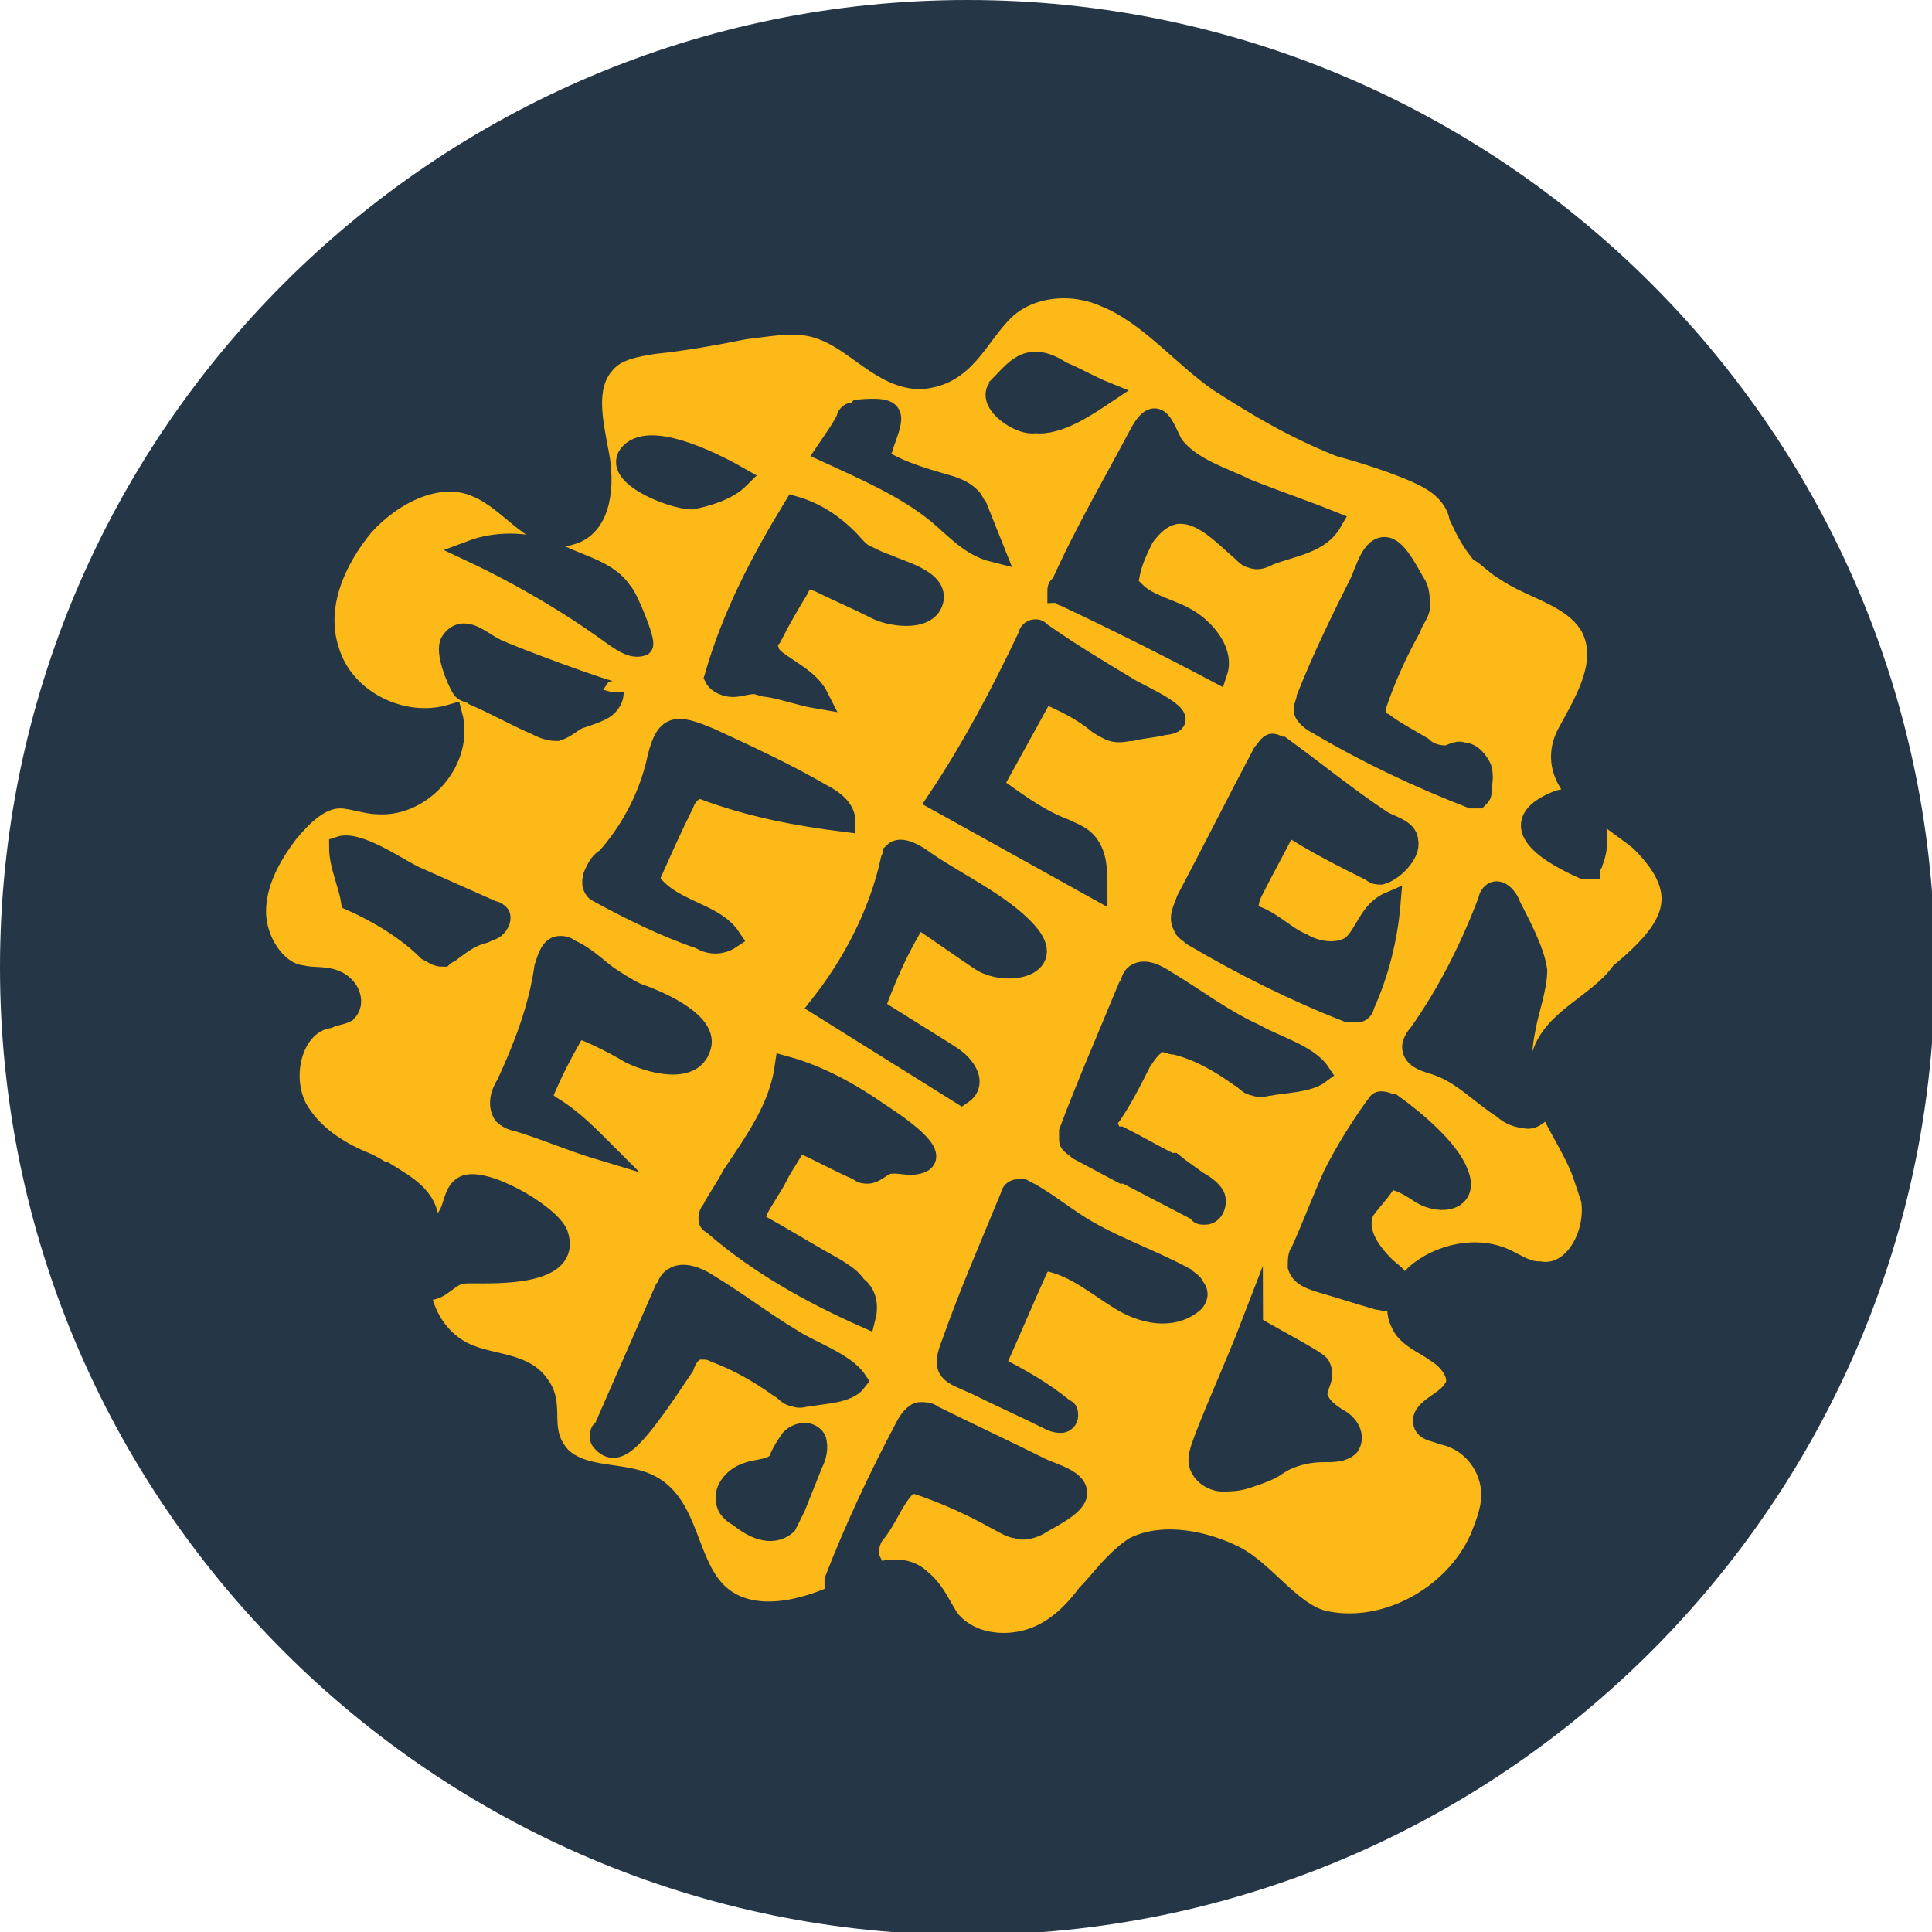
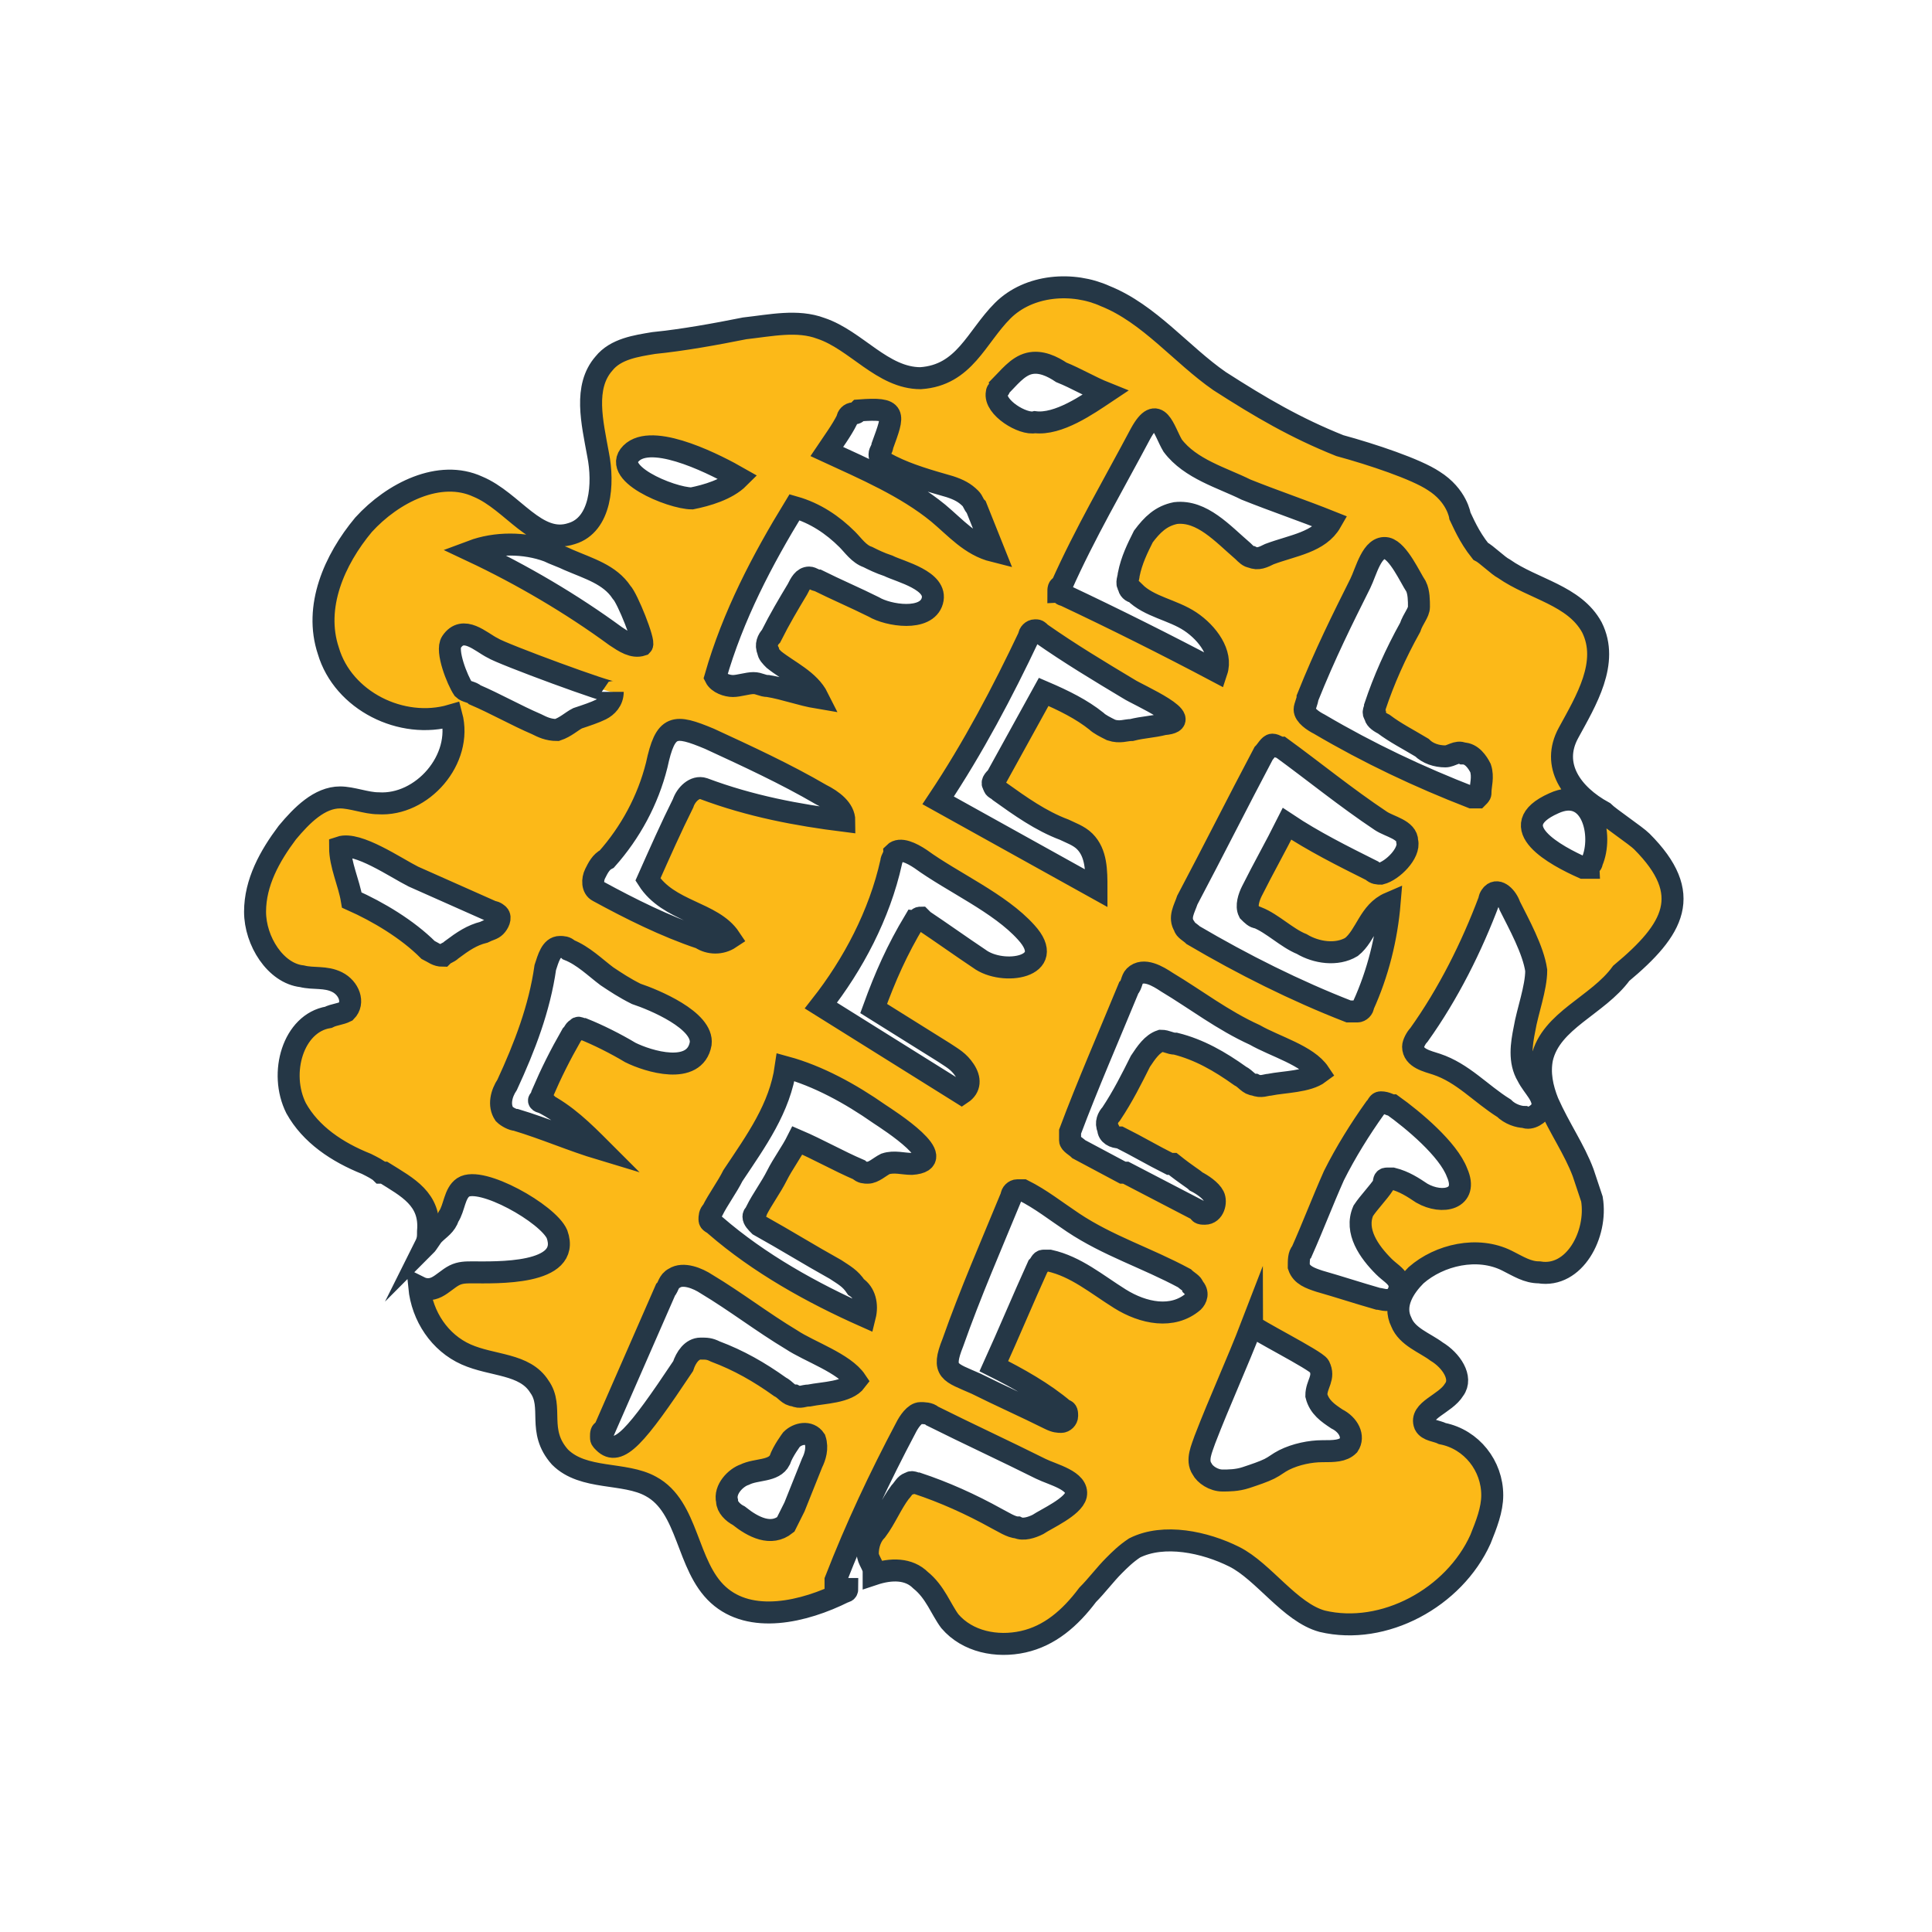
<svg xmlns="http://www.w3.org/2000/svg" version="1.1" id="Layer_1" x="0px" y="0px" viewBox="0 0 65.9 65.9" style="enable-background:new 0 0 65.9 65.9;" xml:space="preserve">
  <style type="text/css">
	.st0{fill-rule:evenodd;clip-rule:evenodd;fill:#253746;}
	.st1{fill:#FCB918;stroke:#253746;stroke-width:0.75;stroke-miterlimit:10;}
</style>
  <g>
    <g>
-       <path class="st0" d="M33,0c18.2,0,33,14.8,33,33c0,18.2-14.8,33-33,33c-18.2,0-33-14.8-33-33C0,14.8,14.8,0,33,0" />
-     </g>
+       </g>
    <path class="st1" d="M56,28.7c-0.2-0.2-1.1-0.8-1.3-1c-1.1-0.6-1.8-1.6-1.2-2.7c0.6-1.1,1.4-2.4,0.8-3.6c-0.6-1.1-2-1.3-3-2   c-0.2-0.1-0.6-0.5-0.8-0.6c-0.4-0.5-0.6-1-0.7-1.2c0,0-0.1-0.7-0.9-1.2c-0.6-0.4-2.1-0.9-3.2-1.2c-1.5-0.6-2.7-1.3-4.1-2.2   c-1.3-0.9-2.4-2.3-3.9-2.9c-1.1-0.5-2.6-0.4-3.5,0.5c-0.9,0.9-1.3,2.2-2.8,2.3c-1.3,0-2.2-1.3-3.4-1.7c-0.8-0.3-1.7-0.1-2.6,0   c-1,0.2-2.1,0.4-3.1,0.5c-0.6,0.1-1.3,0.2-1.7,0.7c-0.7,0.8-0.4,2-0.2,3.1c0.2,1,0.1,2.4-0.9,2.7c-1.2,0.4-2-1.1-3.2-1.6   c-1.3-0.6-2.9,0.2-3.9,1.3c-1,1.2-1.7,2.8-1.2,4.3c0.5,1.7,2.5,2.7,4.2,2.2c0.4,1.5-1,3.1-2.5,3c-0.4,0-0.9-0.2-1.3-0.2   c-0.7,0-1.3,0.6-1.8,1.2c-0.6,0.8-1.1,1.7-1.1,2.7c0,1,0.7,2.1,1.6,2.2c0.4,0.1,0.8,0,1.2,0.2c0.4,0.2,0.6,0.7,0.3,1   c-0.2,0.1-0.4,0.1-0.6,0.2c-1.2,0.2-1.7,1.9-1.1,3.1c0.5,0.9,1.4,1.5,2.4,1.9c0.2,0.1,0.4,0.2,0.5,0.3h0.1c0.8,0.5,1.6,0.9,1.5,2   c0,0.2,0,0.3-0.1,0.5c0.1-0.1,0.2-0.3,0.3-0.4c0.2-0.2,0.4-0.3,0.5-0.6c0.2-0.3,0.2-0.8,0.5-1c0.6-0.4,2.9,0.9,3.2,1.6   c0.5,1.4-2.1,1.3-2.9,1.3c-0.2,0-0.4,0-0.6,0.1c-0.2,0.1-0.4,0.3-0.6,0.4c-0.2,0.1-0.4,0.1-0.6,0c0.1,1,0.7,1.9,1.6,2.3   c0.9,0.4,2,0.3,2.5,1.1c0.5,0.7-0.1,1.5,0.7,2.4c0.8,0.8,2.2,0.5,3.1,1c1.3,0.7,1.2,2.7,2.3,3.7c1.1,1,2.9,0.6,4.3-0.1   c0,0,0.1,0,0.1-0.1c-0.1,0-0.2,0-0.2,0c-0.1,0-0.1,0-0.2-0.1c0,0,0-0.1,0-0.2c0.7-1.8,1.5-3.5,2.4-5.2c0.1-0.2,0.3-0.5,0.5-0.5   c0.1,0,0.3,0,0.4,0.1c1.2,0.6,2.5,1.2,3.7,1.8c0.4,0.2,1.3,0.4,1.2,0.9c-0.1,0.4-1,0.8-1.3,1c-0.2,0.1-0.5,0.2-0.7,0.1   c-0.2,0-0.5-0.2-0.7-0.3c-0.9-0.5-1.8-0.9-2.7-1.2c-0.1,0-0.2-0.1-0.3,0c-0.1,0-0.2,0.2-0.3,0.3c-0.3,0.4-0.5,0.9-0.8,1.3   c-0.2,0.2-0.3,0.5-0.3,0.8c0,0.2,0.2,0.4,0.2,0.6c0,0,0,0.1,0,0.1c0.6-0.2,1.2-0.2,1.6,0.2c0.5,0.4,0.7,1,1,1.4   c0.6,0.7,1.6,0.9,2.5,0.7c0.9-0.2,1.6-0.8,2.2-1.6c0.3-0.3,0.6-0.7,0.9-1c0.2-0.2,0.4-0.4,0.7-0.6c1-0.5,2.4-0.2,3.4,0.3   c1,0.5,1.9,1.9,3,2.2c2.1,0.5,4.5-0.8,5.4-2.8c0.2-0.5,0.4-1,0.4-1.5c0-1-0.7-1.9-1.7-2.1c-0.2-0.1-0.5-0.1-0.6-0.3   c-0.2-0.5,0.7-0.7,1-1.2c0.3-0.4-0.1-1-0.6-1.3c-0.4-0.3-1-0.5-1.2-1c-0.3-0.6,0.1-1.2,0.5-1.6c0.8-0.7,2.1-1,3.1-0.5   c0.4,0.2,0.7,0.4,1.1,0.4c1.2,0.2,2-1.3,1.8-2.5c-0.1-0.3-0.2-0.6-0.3-0.9h0c-0.3-0.8-0.8-1.5-1.2-2.4c-0.2-0.5-0.3-1-0.2-1.5   c0.3-1.3,1.9-1.8,2.7-2.9C57.1,31.7,57.8,30.5,56,28.7z M50.8,30.7c0-0.1,0.1-0.2,0.1-0.2c0.2-0.2,0.5,0.1,0.6,0.4   c0.3,0.6,0.8,1.5,0.9,2.2c0,0.6-0.3,1.4-0.4,2c-0.1,0.5-0.2,1.1,0.1,1.6c0.2,0.4,0.6,0.7,0.5,1.1c-0.1,0.2-0.4,0.4-0.6,0.3   c-0.2,0-0.5-0.1-0.7-0.3c-0.8-0.5-1.4-1.2-2.3-1.5c-0.3-0.1-0.8-0.2-0.8-0.6c0-0.1,0.1-0.3,0.2-0.4C49.4,33.9,50.2,32.3,50.8,30.7z    M46.4,19.9c0.2-0.4,0.4-1.3,0.9-1.2c0.4,0.1,0.8,1,1,1.3c0.1,0.2,0.1,0.5,0.1,0.7c0,0.2-0.2,0.4-0.3,0.7c-0.5,0.9-0.9,1.8-1.2,2.7   c0,0.1-0.1,0.2,0,0.3c0,0.1,0.1,0.2,0.3,0.3c0.4,0.3,0.8,0.5,1.3,0.8c0.2,0.2,0.5,0.3,0.8,0.3c0.2,0,0.4-0.2,0.6-0.1   c0.3,0,0.5,0.3,0.6,0.5c0.1,0.3,0,0.6,0,0.8c0,0.1,0,0.1-0.1,0.2c0,0-0.1,0-0.2,0c-1.8-0.7-3.5-1.5-5.2-2.5   c-0.2-0.1-0.5-0.3-0.5-0.5c0-0.1,0.1-0.3,0.1-0.4C45.2,22.3,45.8,21.1,46.4,19.9z M42.6,31.1c0.1,0.1,0.2,0.2,0.3,0.2   c0.5,0.2,1,0.7,1.5,0.9c0.5,0.3,1.2,0.4,1.7,0.1c0.5-0.4,0.6-1.2,1.3-1.5c-0.1,1.2-0.4,2.4-0.9,3.5c0,0.1-0.1,0.2-0.2,0.2   c-0.1,0-0.2,0-0.3,0c-1.8-0.7-3.6-1.6-5.3-2.6c-0.1-0.1-0.3-0.2-0.3-0.3c-0.2-0.3,0-0.6,0.1-0.9c0.9-1.7,1.7-3.3,2.6-5   c0.1-0.1,0.2-0.3,0.3-0.3c0.1,0,0.2,0.1,0.3,0.1c1.1,0.8,2.2,1.7,3.4,2.5c0.3,0.2,0.9,0.3,0.9,0.7c0.1,0.4-0.5,1-0.9,1.1   c-0.1,0-0.2,0-0.3-0.1c-1-0.5-2-1-2.9-1.6c-0.4,0.8-0.8,1.5-1.2,2.3C42.6,30.6,42.5,30.9,42.6,31.1z M40.8,40.3   c0.2,0.1,0.5,0.3,0.6,0.5c0.1,0.2,0,0.6-0.3,0.6c-0.1,0-0.2,0-0.2-0.1L38.4,40h-0.1l-1.5-0.8c-0.1-0.1-0.3-0.2-0.3-0.3   c0-0.1,0-0.2,0-0.3c0.6-1.6,1.3-3.2,2-4.9c0.1-0.1,0.1-0.3,0.2-0.4c0.3-0.3,0.8,0,1.1,0.2c1,0.6,1.9,1.3,3,1.8   c0.7,0.4,1.8,0.7,2.2,1.3c-0.4,0.3-1.2,0.3-1.7,0.4c-0.1,0-0.3,0.1-0.5,0c-0.2,0-0.3-0.2-0.5-0.3c-0.7-0.5-1.4-0.9-2.2-1.1   c-0.2,0-0.3-0.1-0.5-0.1c-0.3,0.1-0.5,0.4-0.7,0.7c-0.3,0.6-0.6,1.2-1,1.8c-0.1,0.1-0.2,0.3-0.1,0.5c0,0.2,0.2,0.3,0.4,0.3   c0.6,0.3,1.1,0.6,1.7,0.9h0.1C40.5,40.1,40.7,40.2,40.8,40.3z M18.5,37.6c0.8,0.4,1.4,1,2,1.6c-1-0.3-1.9-0.7-2.9-1   c-0.1,0-0.3-0.1-0.4-0.2c-0.2-0.3-0.1-0.7,0.1-1c0.6-1.3,1.1-2.6,1.3-4c0.1-0.3,0.2-0.7,0.5-0.7c0.1,0,0.2,0,0.3,0.1   c0.5,0.2,0.9,0.6,1.3,0.9c0.3,0.2,0.6,0.4,1,0.6c0.6,0.2,2.3,0.9,2.2,1.7c-0.2,1.1-1.8,0.6-2.4,0.3c-0.5-0.3-1.1-0.6-1.6-0.8   c-0.1,0-0.2-0.1-0.2,0c-0.1,0-0.1,0.1-0.2,0.2c-0.4,0.7-0.7,1.3-1,2c0,0.1-0.1,0.1,0,0.2C18.3,37.5,18.4,37.6,18.5,37.6z M24.9,32   c-0.3,0.2-0.7,0.2-1,0c-1.2-0.4-2.4-1-3.5-1.6c-0.2-0.1-0.2-0.4-0.1-0.6c0.1-0.2,0.2-0.4,0.4-0.5c0.8-0.9,1.4-2,1.7-3.2   c0.3-1.4,0.6-1.4,1.8-0.9c1.3,0.6,2.6,1.2,3.8,1.9c0.4,0.2,0.8,0.5,0.8,0.9c-1.6-0.2-3.2-0.5-4.8-1.1c-0.3-0.1-0.6,0.2-0.7,0.5   c-0.4,0.8-0.8,1.7-1.2,2.6C22.8,31.1,24.3,31.1,24.9,32z M30.4,29.4c0-0.1,0.1-0.2,0.1-0.3c0.2-0.2,0.6,0,0.9,0.2   c1.1,0.8,2.7,1.5,3.6,2.5c1.1,1.2-0.8,1.5-1.6,0.9c-0.6-0.4-1.3-0.9-1.9-1.3c0,0-0.1-0.1-0.1-0.1c-0.1,0-0.1,0.1-0.2,0.1   c-0.6,1-1,1.9-1.4,3c0.8,0.5,1.6,1,2.4,1.5c0.3,0.2,0.5,0.3,0.7,0.6c0.2,0.3,0.2,0.6-0.1,0.8c-1.6-1-3.2-2-4.8-3   C29.1,32.9,30,31.2,30.4,29.4z M33.9,26.8c0,0.1,0.1,0.1,0.2,0.2c0.7,0.5,1.4,1,2.2,1.3c0.2,0.1,0.5,0.2,0.7,0.4   c0.4,0.4,0.4,1,0.4,1.6c-1.8-1-3.6-2-5.4-3c1.2-1.8,2.2-3.7,3.1-5.6c0-0.1,0.1-0.2,0.2-0.2c0.1,0,0.1,0,0.2,0.1c1,0.7,2,1.3,3,1.9   c0.3,0.2,2.4,1.1,1.2,1.2c-0.4,0.1-0.7,0.1-1.1,0.2c-0.2,0-0.4,0.1-0.7,0c-0.2-0.1-0.4-0.2-0.5-0.3c-0.5-0.4-1.1-0.7-1.8-1   l-1.6,2.9C33.9,26.6,33.8,26.7,33.9,26.8z M38.9,14.8c0.6-1.1,0.8-0.1,1.1,0.4c0.6,0.8,1.7,1.1,2.5,1.5c1,0.4,1.9,0.7,2.9,1.1   c-0.4,0.7-1.3,0.8-2.1,1.1c-0.2,0.1-0.4,0.2-0.6,0.1c-0.1,0-0.2-0.1-0.3-0.2c-0.7-0.6-1.4-1.4-2.3-1.3c-0.5,0.1-0.8,0.4-1.1,0.8   c-0.2,0.4-0.4,0.8-0.5,1.3c0,0.1-0.1,0.3,0,0.4c0,0.1,0.1,0.2,0.2,0.2c0.5,0.5,1.3,0.6,1.9,1c0.6,0.4,1.1,1.1,0.9,1.7   c-1.7-0.9-3.5-1.8-5.2-2.6c-0.1,0-0.1-0.1-0.2-0.1c0-0.1,0-0.2,0.1-0.2C37,18.2,38,16.5,38.9,14.8z M34,13.4c0-0.1,0.1-0.1,0.1-0.2   c0.3-0.3,0.6-0.7,1-0.8c0.4-0.1,0.8,0.1,1.1,0.3c0.5,0.2,1,0.5,1.5,0.7c-0.6,0.4-1.6,1.1-2.4,1C34.9,14.5,33.9,13.9,34,13.4z    M28.9,14.3c0-0.1,0.1-0.2,0.2-0.2c0.1,0,0.1,0,0.2-0.1c1.3-0.1,1.2,0.1,0.8,1.2c0,0.1-0.1,0.2-0.1,0.3c0,0.2,0.2,0.3,0.4,0.4   c0.6,0.3,1.3,0.5,2,0.7c0.3,0.1,0.5,0.2,0.7,0.4c0.1,0.1,0.1,0.2,0.2,0.3c0.2,0.5,0.4,1,0.6,1.5c-0.8-0.2-1.3-0.8-1.9-1.3   c-1.1-0.9-2.5-1.5-3.8-2.1C28.4,15.1,28.7,14.7,28.9,14.3z M27.1,17.3c0.7,0.2,1.3,0.6,1.8,1.1c0.2,0.2,0.4,0.5,0.7,0.6   c0.2,0.1,0.4,0.2,0.7,0.3c0.4,0.2,1.7,0.5,1.5,1.2c-0.2,0.7-1.5,0.5-2,0.2c-0.6-0.3-1.3-0.6-1.9-0.9c-0.1,0-0.2-0.1-0.3-0.1   c-0.2,0-0.3,0.2-0.4,0.4c-0.3,0.5-0.6,1-0.9,1.6c-0.1,0.1-0.2,0.3-0.1,0.5c0,0.1,0.1,0.2,0.2,0.3c0.5,0.4,1.2,0.7,1.5,1.3   c-0.6-0.1-1.1-0.3-1.7-0.4c-0.2,0-0.3-0.1-0.5-0.1c-0.2,0-0.5,0.1-0.7,0.1c-0.2,0-0.5-0.1-0.6-0.3C25,21,26,19.1,27.1,17.3z    M21.6,15.4c0.8-0.6,2.9,0.5,3.6,0.9c-0.4,0.4-1.1,0.6-1.6,0.7C22.9,17,20.7,16.1,21.6,15.4z M18.7,18.8c0.2,0.1,0.5,0.2,0.7,0.3   c0.7,0.3,1.4,0.5,1.8,1.1c0.2,0.2,0.8,1.7,0.7,1.8c-0.3,0.1-0.6-0.1-0.9-0.3c-1.5-1.1-3.2-2.1-4.9-2.9   C16.9,18.5,17.9,18.5,18.7,18.8z M15.4,21.9c0.4-0.6,1,0,1.4,0.2c0.3,0.2,4.1,1.6,4.1,1.5c0,0.3-0.2,0.5-0.4,0.6   c-0.2,0.1-0.5,0.2-0.8,0.3c-0.2,0.1-0.4,0.3-0.7,0.4c-0.3,0-0.5-0.1-0.7-0.2c-0.7-0.3-1.4-0.7-2.1-1c-0.1-0.1-0.3-0.1-0.4-0.2   C15.6,23.2,15.2,22.2,15.4,21.9z M12,30.7c-0.1-0.6-0.4-1.2-0.4-1.8c0.6-0.2,1.9,0.7,2.5,1c0.9,0.4,1.8,0.8,2.7,1.2   c0.1,0,0.2,0.1,0.2,0.1c0.1,0.1,0,0.3-0.1,0.4c-0.1,0.1-0.2,0.1-0.4,0.2c-0.4,0.1-0.7,0.3-1.1,0.6c-0.1,0.1-0.2,0.1-0.3,0.2   c-0.2,0-0.3-0.1-0.5-0.2C13.9,31.7,12.9,31.1,12,30.7z M27.7,49.9c-0.2,0.5-0.4,1-0.6,1.5c-0.1,0.2-0.2,0.4-0.3,0.6   c-0.5,0.4-1.1,0.1-1.6-0.3c-0.2-0.1-0.4-0.3-0.4-0.5c-0.1-0.4,0.3-0.8,0.6-0.9c0.4-0.2,1-0.1,1.2-0.5c0.1-0.3,0.4-0.7,0.4-0.7   c0.2-0.2,0.6-0.3,0.8,0C27.9,49.4,27.8,49.7,27.7,49.9z M27.6,47.6c-0.2,0-0.3,0.1-0.5,0c-0.2,0-0.3-0.2-0.5-0.3   c-0.7-0.5-1.4-0.9-2.2-1.2c-0.2-0.1-0.3-0.1-0.5-0.1c-0.3,0-0.5,0.3-0.6,0.6c-1.6,2.4-2.2,3.1-2.7,2.6c-0.1-0.1-0.1-0.1-0.1-0.2   c0-0.1,0-0.2,0.1-0.2c0.7-1.6,1.4-3.2,2.1-4.8c0.1-0.1,0.1-0.3,0.3-0.4c0.3-0.2,0.8,0,1.1,0.2c1,0.6,1.9,1.3,2.9,1.9   c0.6,0.4,1.8,0.8,2.2,1.4C28.9,47.5,28.1,47.5,27.6,47.6z M29.5,44.9c-1.8-0.8-3.6-1.8-5.1-3.1c-0.1-0.1-0.2-0.1-0.2-0.2   c0-0.1,0-0.2,0.1-0.3c0.2-0.4,0.5-0.8,0.7-1.2h0c0.8-1.2,1.6-2.3,1.8-3.7c1.1,0.3,2.2,0.9,3.2,1.6c0.3,0.2,2.5,1.6,1.1,1.7   c-0.3,0-0.6-0.1-0.9,0c-0.2,0.1-0.4,0.3-0.6,0.3c-0.1,0-0.2,0-0.3-0.1c-0.7-0.3-1.4-0.7-2.1-1c-0.2,0.4-0.5,0.8-0.7,1.2h0   c-0.2,0.4-0.5,0.8-0.7,1.2c0,0.1-0.1,0.1-0.1,0.2c0,0.1,0.1,0.2,0.2,0.3c0.9,0.5,1.7,1,2.6,1.5c0.3,0.2,0.5,0.3,0.7,0.6   C29.5,44.1,29.6,44.5,29.5,44.9z M40.7,44.4c-0.7,0.6-1.7,0.4-2.5-0.1c-0.8-0.5-1.5-1.1-2.4-1.3c-0.1,0-0.2,0-0.2,0   c-0.1,0-0.1,0.1-0.2,0.2c-0.5,1.1-1,2.3-1.5,3.4c0.8,0.4,1.7,0.9,2.4,1.5c0.1,0,0.1,0.1,0.1,0.2c0,0.1-0.1,0.2-0.2,0.2   c-0.1,0-0.2,0-0.4-0.1c-0.8-0.4-1.7-0.8-2.5-1.2c-0.9-0.4-1.2-0.4-0.8-1.4c0.6-1.7,1.3-3.3,2-5c0-0.1,0.1-0.2,0.2-0.2   c0.1,0,0.2,0,0.2,0c0.6,0.3,1.1,0.7,1.7,1.1c1.2,0.8,2.5,1.2,3.8,1.9c0.1,0.1,0.3,0.2,0.3,0.3C40.9,44.1,40.8,44.3,40.7,44.4z    M46,49.3c-0.2,0.2-0.5,0.2-0.9,0.2c-0.4,0-0.9,0.1-1.3,0.3c-0.2,0.1-0.3,0.2-0.5,0.3c-0.2,0.1-0.5,0.2-0.8,0.3   c-0.3,0.1-0.6,0.1-0.8,0.1c-0.3,0-0.6-0.2-0.7-0.4c-0.2-0.3,0-0.7,0.1-1c0.5-1.3,1.1-2.6,1.6-3.9c0,0.1,2.2,1.2,2.3,1.4   c0.2,0.4-0.1,0.6-0.1,1c0.1,0.4,0.4,0.6,0.7,0.8C46,48.6,46.2,49,46,49.3z M48.5,40.7c-0.3-0.2-0.6-0.4-1-0.5c-0.1,0-0.1,0-0.2,0   c-0.1,0-0.1,0.1-0.1,0.2c-0.2,0.3-0.5,0.6-0.7,0.9c-0.3,0.7,0.2,1.4,0.7,1.9c0.2,0.2,0.4,0.3,0.5,0.5c0.1,0.2,0,0.5-0.2,0.6   c-0.2,0.1-0.4,0-0.5,0c-0.7-0.2-1.3-0.4-2-0.6c-0.3-0.1-0.6-0.2-0.7-0.5c0-0.2,0-0.4,0.1-0.5c0.4-0.9,0.7-1.7,1.1-2.6h0   c0.4-0.8,0.9-1.6,1.4-2.3c0.1-0.1,0.1-0.2,0.2-0.2c0.2,0,0.3,0.1,0.4,0.1c0.7,0.5,1.9,1.5,2.2,2.3h0C50.1,40.9,49.2,41.1,48.5,40.7   z M54.3,29.4c0,0.1-0.1,0.1-0.1,0.2c-0.1,0-0.1,0-0.2,0c-0.9-0.4-2.8-1.4-1-2.2C54.3,26.8,54.7,28.5,54.3,29.4z" />
  </g>
</svg>